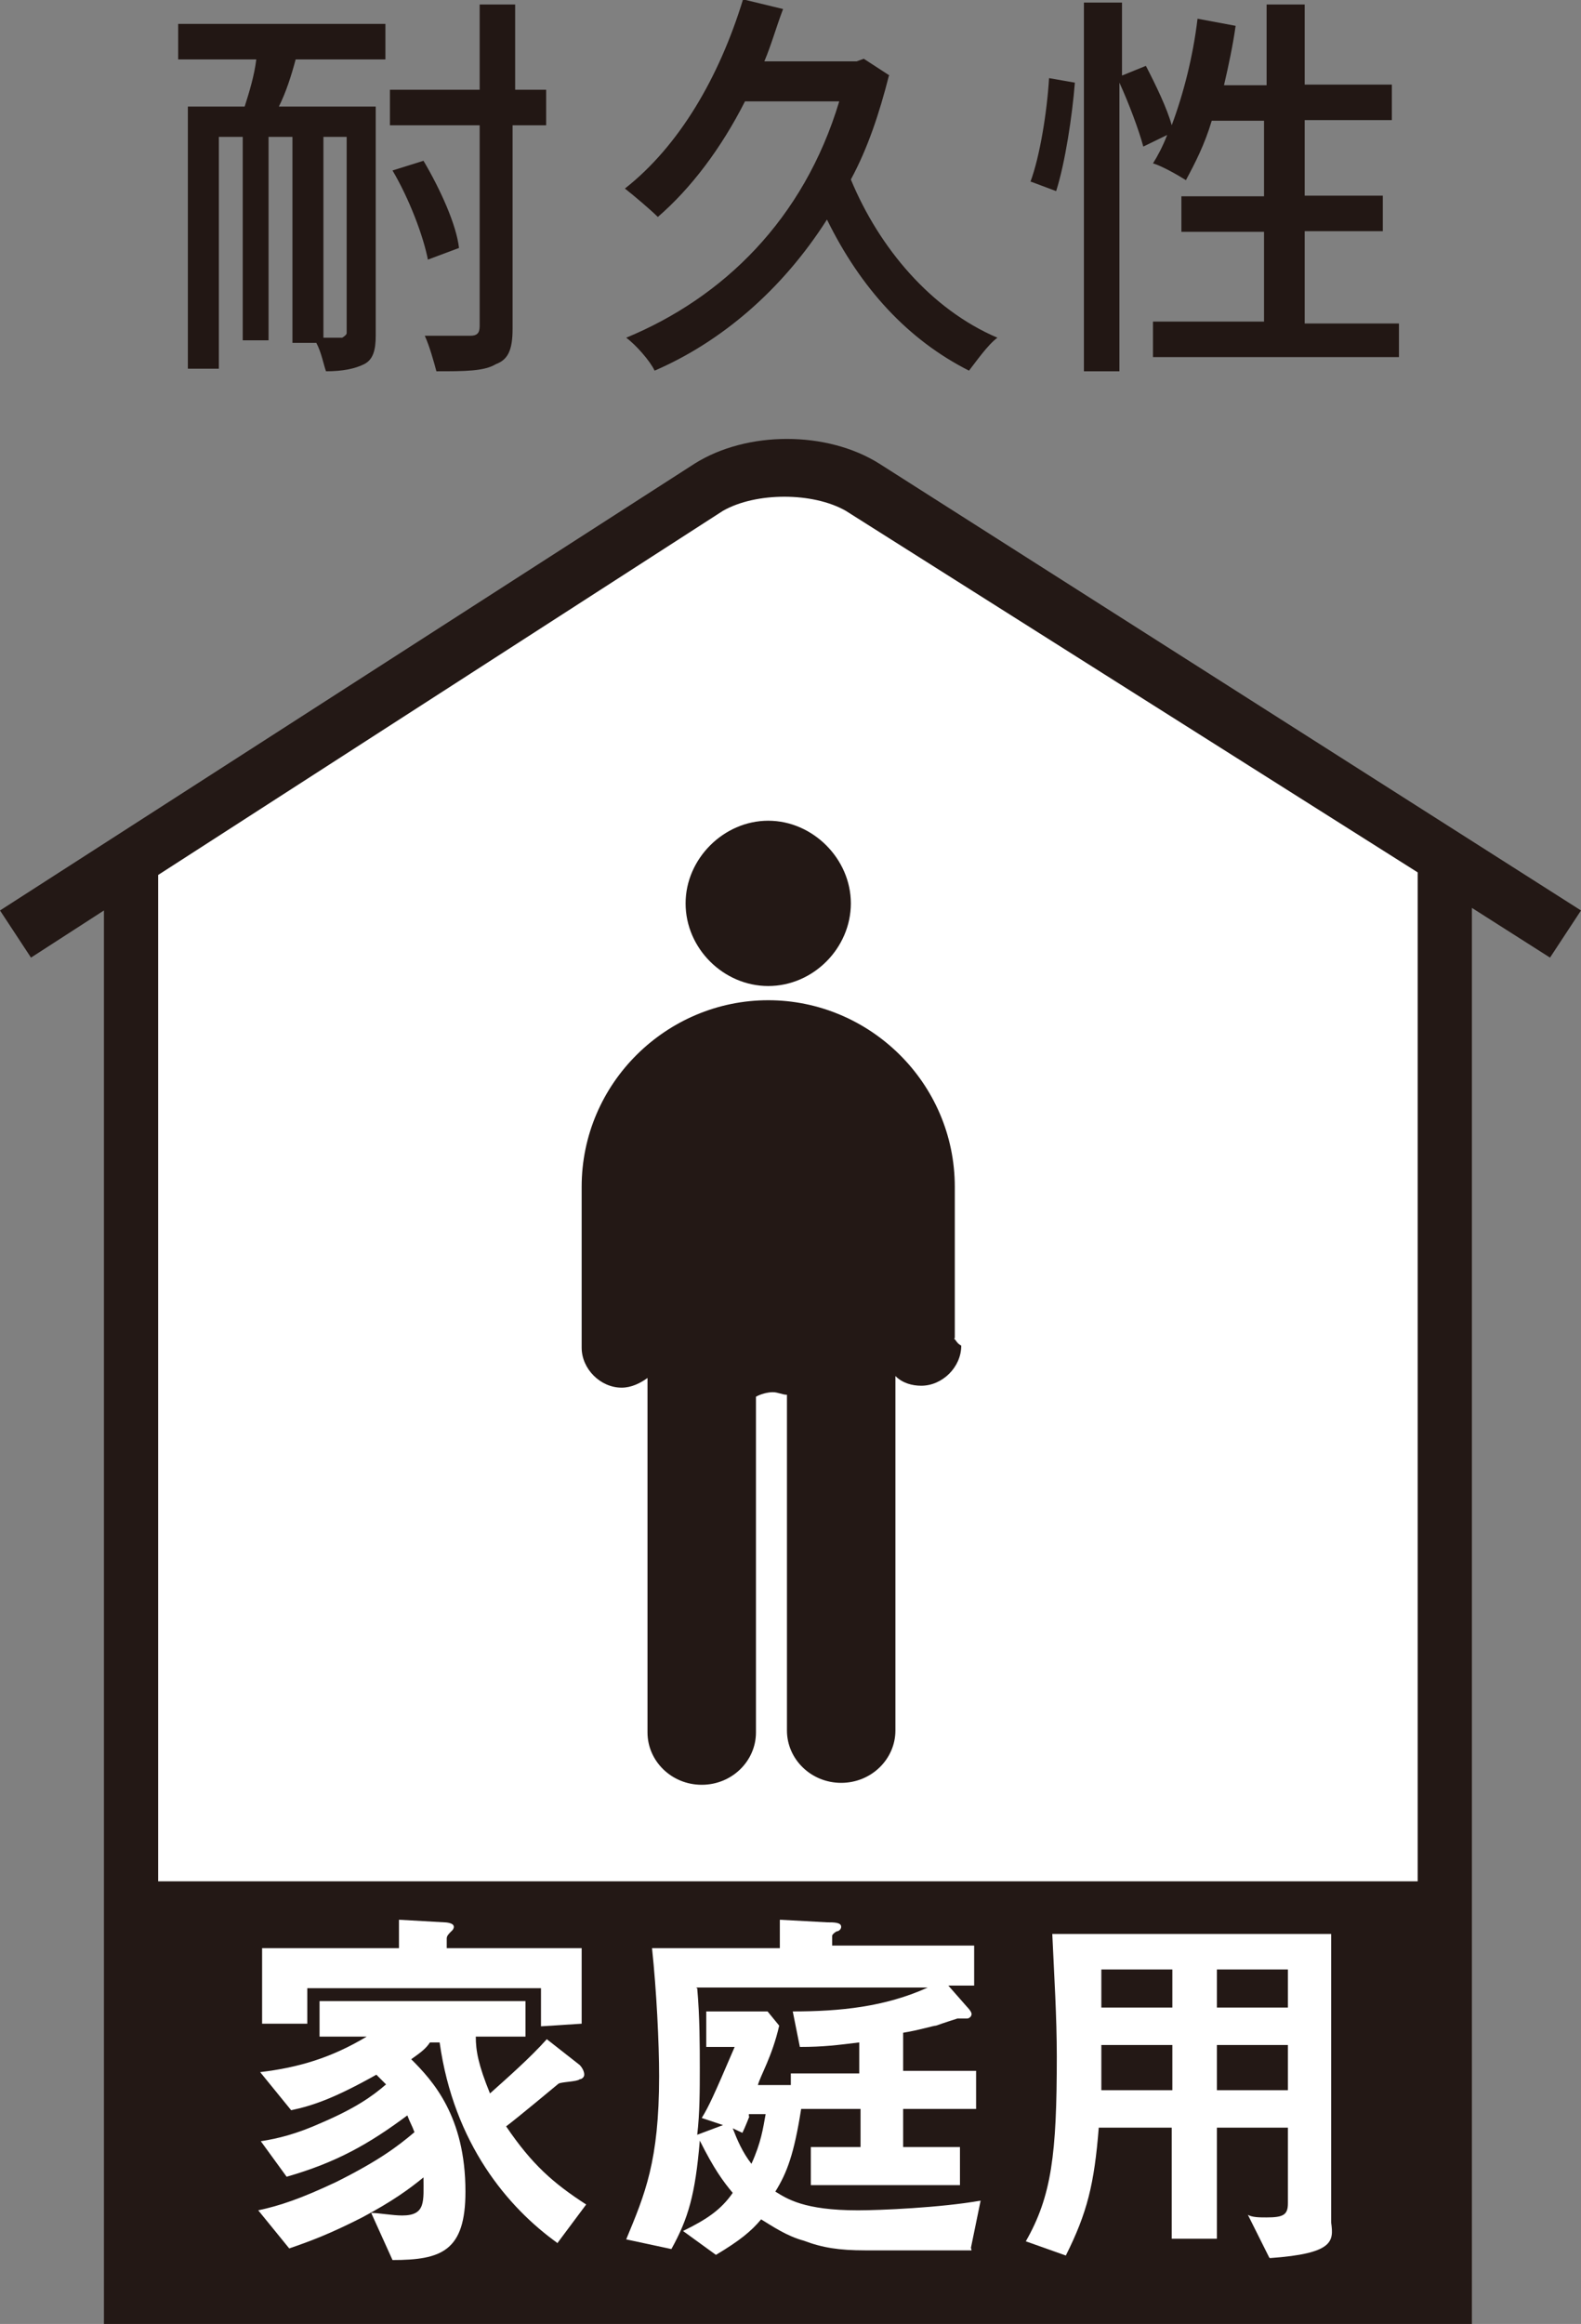
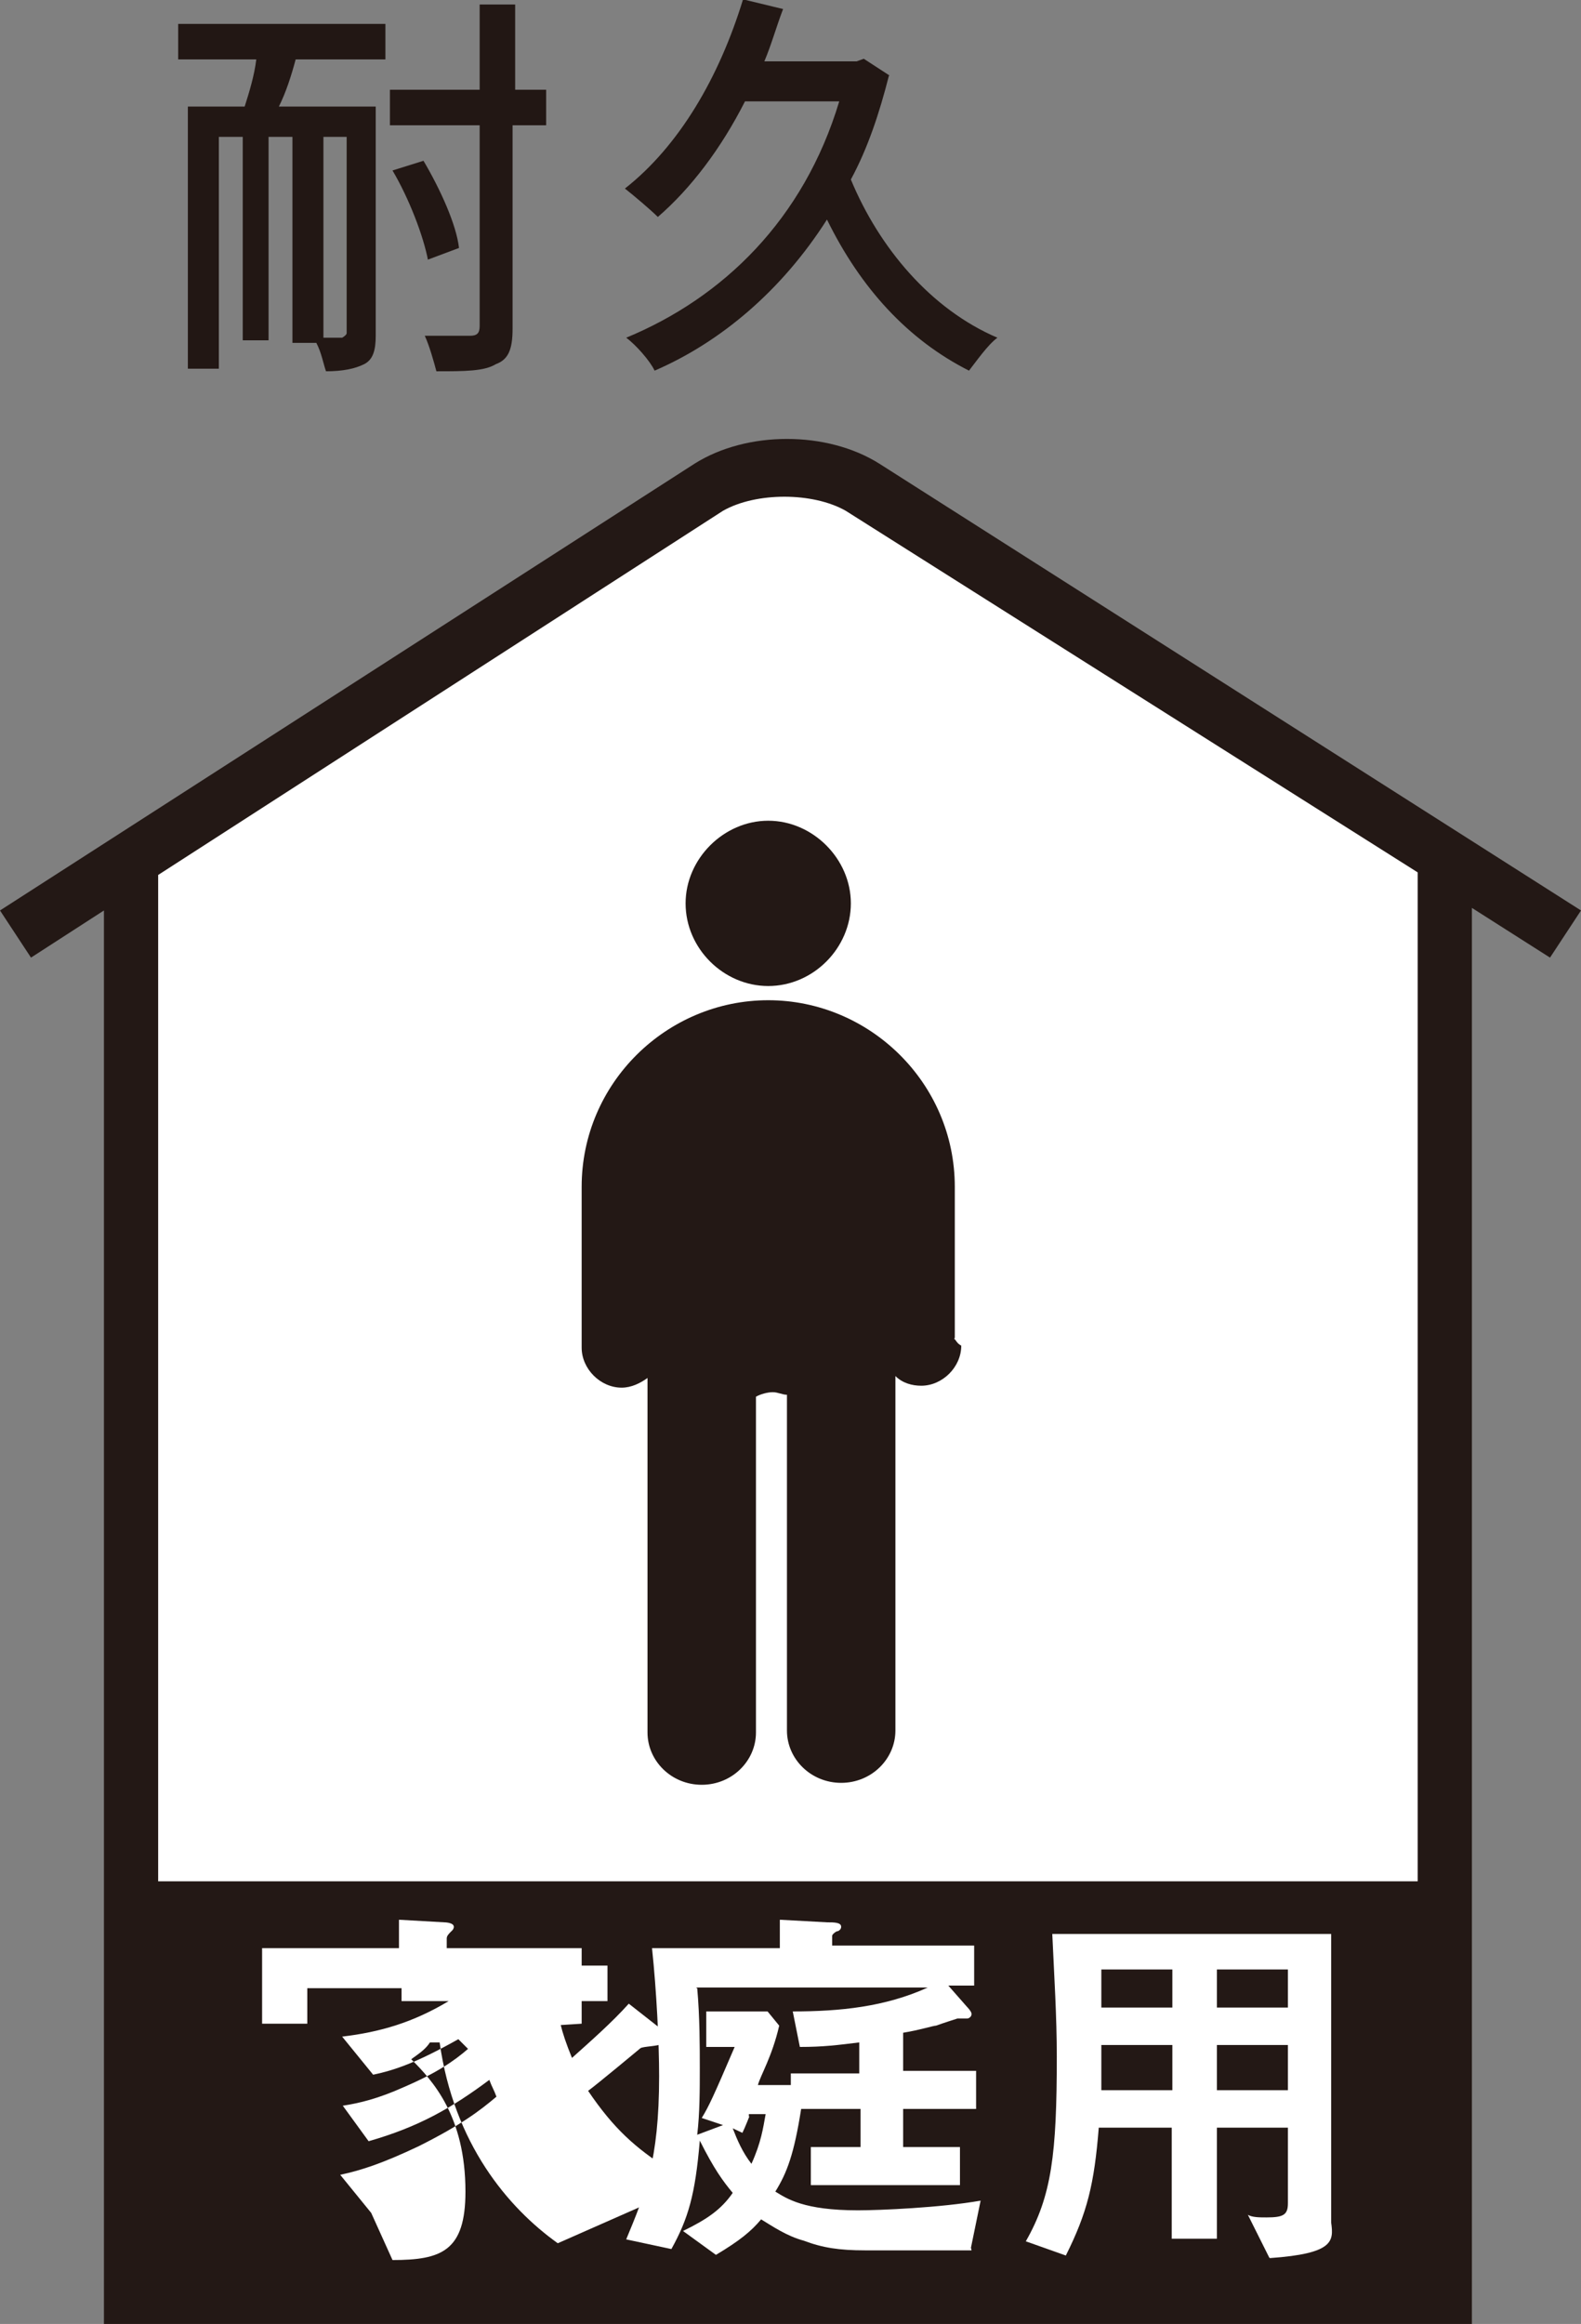
<svg xmlns="http://www.w3.org/2000/svg" id="_レイヤー_2" data-name="レイヤー_2" viewBox="0 0 24.49 35.99">
  <rect x="0" y="0" width="24.49" height="35.99" fill="#808080" stroke="none" />
  <defs>
    <style>
      .cls-1 {
        fill: #231815;
      }

      .cls-2 {
        fill: #fff;
      }

      .cls-3 {
        fill: none;
        stroke: #231815;
        stroke-width: .31px;
      }

      .cls-4 {
        fill: #221714;
      }
    </style>
  </defs>
  <g id="_レイヤー_1-2" data-name="レイヤー_1">
    <g>
      <g>
        <path class="cls-2" d="M22.33,13.4l-9.01-5.75c-.66-.4-1.72-.4-2.38,0L2.05,13.4v22.08h20.28V13.4Z" />
        <path class="cls-1" d="M22.85,35.99H1.61V14.1l-1.13.73-.48-.73,10.76-6.92c.81-.51,2.05-.51,2.86,0l10.87,6.92-.48.73-1.21-.77v21.93h.04ZM2.45,35.11h19.51V13.51l-8.86-5.6c-.51-.29-1.39-.29-1.9,0L2.45,13.55v21.56Z" />
        <rect class="cls-1" x="2.05" y="29.36" width="20.28" height="6.08" />
        <rect class="cls-3" x="1.98" y="29.29" width="20.47" height="6.26" />
        <path class="cls-1" d="M11.9,15.27c.7,0,1.28-.59,1.28-1.28s-.59-1.28-1.28-1.28-1.28.59-1.28,1.28c0,.7.59,1.28,1.28,1.28" />
        <path class="cls-1" d="M14.79,20.72v-2.34c0-1.61-1.32-2.89-2.89-2.89s-2.89,1.28-2.89,2.89v2.49c0,.33.29.62.62.62.15,0,.29-.07.4-.15v5.49c0,.44.37.81.84.81s.84-.37.84-.81v-5.2c.07-.04.18-.07.26-.07s.15.04.22.04v5.2c0,.44.37.81.84.81s.84-.37.84-.81v-5.49c.11.11.26.15.4.15.33,0,.62-.29.62-.62-.07-.04-.07-.07-.11-.11" />
        <g>
-           <path class="cls-2" d="M8.64,34.74c-.77-.55-1.61-1.54-1.83-3.11h-.15c-.07.11-.18.18-.29.26.33.33.84.88.84,2.05,0,.92-.37,1.06-1.13,1.06l-.33-.73c.11,0,.33.04.48.04.37,0,.33-.22.33-.59-.22.18-.48.37-.95.62-.51.26-.81.37-1.13.48l-.48-.59c.33-.07.66-.18,1.21-.44.66-.33.95-.55,1.21-.77-.04-.11-.07-.15-.11-.26-.59.44-1.1.73-1.87.95l-.4-.55c.26-.04.55-.11.95-.29.51-.22.77-.4.99-.59-.04-.04-.11-.11-.15-.15-.66.37-.99.48-1.32.55l-.48-.59c.59-.07,1.1-.22,1.65-.55h-.73v-.55h3.19v.55h-.77c0,.22.04.44.22.88.29-.26.62-.55.88-.84l.51.4s.07.07.07.15c0,.04-.04.07-.07.07-.04.04-.29.04-.33.07,0,0-.66.55-.81.66.4.59.73.88,1.24,1.21l-.44.59ZM8.38,31.38v-.59h-3.62v.55h-.7v-1.17h2.12v-.44l.7.04s.15,0,.15.07c0,.04-.04.07-.04.07-.04.04-.07.07-.07.11v.15h2.09v1.17l-.62.04h0Z" />
+           <path class="cls-2" d="M8.64,34.74c-.77-.55-1.61-1.54-1.83-3.11h-.15c-.07.11-.18.18-.29.26.33.33.84.88.84,2.05,0,.92-.37,1.06-1.13,1.06l-.33-.73l-.48-.59c.33-.07.66-.18,1.21-.44.66-.33.95-.55,1.21-.77-.04-.11-.07-.15-.11-.26-.59.44-1.1.73-1.87.95l-.4-.55c.26-.04.55-.11.95-.29.51-.22.77-.4.99-.59-.04-.04-.11-.11-.15-.15-.66.37-.99.48-1.32.55l-.48-.59c.59-.07,1.1-.22,1.65-.55h-.73v-.55h3.19v.55h-.77c0,.22.04.44.22.88.29-.26.62-.55.88-.84l.51.4s.07.07.07.15c0,.04-.04.07-.07.07-.04.04-.29.04-.33.07,0,0-.66.55-.81.66.4.59.73.88,1.24,1.21l-.44.59ZM8.38,31.38v-.59h-3.62v.55h-.7v-1.17h2.12v-.44l.7.04s.15,0,.15.07c0,.04-.04.07-.04.07-.04.04-.07.07-.07.11v.15h2.09v1.17l-.62.04h0Z" />
          <path class="cls-2" d="M15.05,34.85h-1.65c-.4,0-.66-.04-.95-.15-.26-.07-.48-.22-.66-.33-.15.18-.33.33-.7.55l-.51-.37c.37-.18.59-.33.77-.59-.15-.18-.29-.37-.51-.81-.07.84-.18,1.21-.44,1.68l-.7-.15c.29-.7.51-1.21.51-2.53,0-.51-.04-1.32-.11-1.98h1.98v-.44l.73.04c.11,0,.22,0,.22.07,0,.04-.04.07-.07.07-.07.04-.07.07-.07.07v.15h2.2v.62h-.4l.29.33s.07.07.07.11-.04.07-.07.07h-.15s-.22.07-.33.11c-.04,0-.26.07-.51.11v.59h1.13v.59h-1.13v.59h.88v.59h-2.31v-.59h.77v-.59h-.92c-.11.7-.22.99-.4,1.28.18.11.44.29,1.28.29.33,0,1.28-.04,1.9-.15l-.15.73ZM10.8,30.79c.04.44.04.92.04,1.24s0,.7-.04,1.03l.4-.15-.33-.11c.11-.18.18-.33.51-1.1h-.44v-.55h.95l.18.22c-.11.48-.29.77-.33.92h.51v-.18h1.06v-.48c-.33.04-.55.07-.92.07l-.11-.55c.73,0,1.43-.07,2.09-.37h-3.59ZM11.61,32.77s-.07.18-.11.26l-.15-.07c.07.18.15.37.29.55.15-.33.18-.55.22-.77h-.26v.04Z" />
        </g>
        <path class="cls-2" d="M19.66,34.96l-.33-.66c.07.04.18.04.29.04.26,0,.33-.04.33-.22v-1.17h-1.1v1.72h-.7v-1.72h-1.13c-.07.88-.18,1.32-.51,1.98l-.62-.22c.4-.7.48-1.35.48-2.86,0-.62-.04-1.24-.07-1.9h4.32v4.47c.04.29.04.48-.95.55ZM18.16,30.5h-1.1v.59h1.1v-.59h0ZM18.16,31.67h-1.1v.7h1.1v-.7ZM19.95,30.5h-1.1v.59h1.1v-.59ZM19.95,31.67h-1.1v.7h1.1v-.7Z" />
      </g>
      <g>
        <path class="cls-4" d="M2.78.37h3.19v.55h-1.39c-.07.26-.15.51-.26.73h1.5v3.55c0,.22-.04.37-.18.44s-.33.11-.59.11c-.04-.11-.07-.29-.15-.44h-.37v-3.19h-.37v3.15h-.4v-3.15h-.37v3.59h-.48V1.65h.88c.07-.22.15-.48.18-.73h-1.21V.37h0ZM5.38,2.12h-.37v3.11h.29s.07-.04.07-.07v-3.04ZM8.42,1.94h-.48v3.15c0,.33-.07.48-.26.55-.18.11-.48.11-.92.11-.04-.15-.11-.4-.18-.55h.7c.11,0,.15-.04.15-.15V1.94h-1.39v-.55h1.39V.07h.55v1.32h.48v.55h-.04ZM6.63,4.03c-.07-.37-.29-.95-.55-1.39l.48-.15c.26.44.51.99.55,1.35l-.48.18Z" />
        <path class="cls-4" d="M13.77,1.17c-.15.59-.33,1.13-.59,1.61.44,1.06,1.24,2.01,2.27,2.45-.15.11-.33.37-.44.51-.95-.48-1.68-1.28-2.2-2.34-.7,1.1-1.65,1.9-2.67,2.34-.07-.15-.29-.4-.44-.51,1.5-.62,2.75-1.83,3.3-3.66h-1.46c-.37.73-.84,1.35-1.35,1.79-.11-.11-.37-.33-.51-.44.84-.66,1.46-1.72,1.83-2.93l.62.15c-.11.29-.18.55-.29.81h1.43l.11-.04.4.26Z" />
-         <path class="cls-4" d="M15.96,2.82c.15-.4.26-1.1.29-1.61l.4.07c-.04.51-.15,1.24-.29,1.68l-.4-.15ZM21.67,4.98v.55h-3.81v-.55h1.72v-1.39h-1.28v-.55h1.28v-1.17h-.81c-.11.37-.26.66-.4.92-.11-.07-.37-.22-.51-.26.07-.11.15-.26.22-.44l-.37.18c-.07-.26-.22-.66-.37-.99v4.47h-.55V.04h.59v1.13l.37-.15c.15.29.33.66.4.92.18-.48.33-1.06.4-1.65l.59.11c-.04.29-.11.62-.18.92h.66V.07h.59v1.24h1.35v.55h-1.35v1.17h1.21v.55h-1.21v1.43h1.46v-.04Z" />
      </g>
    </g>
  </g>
</svg>